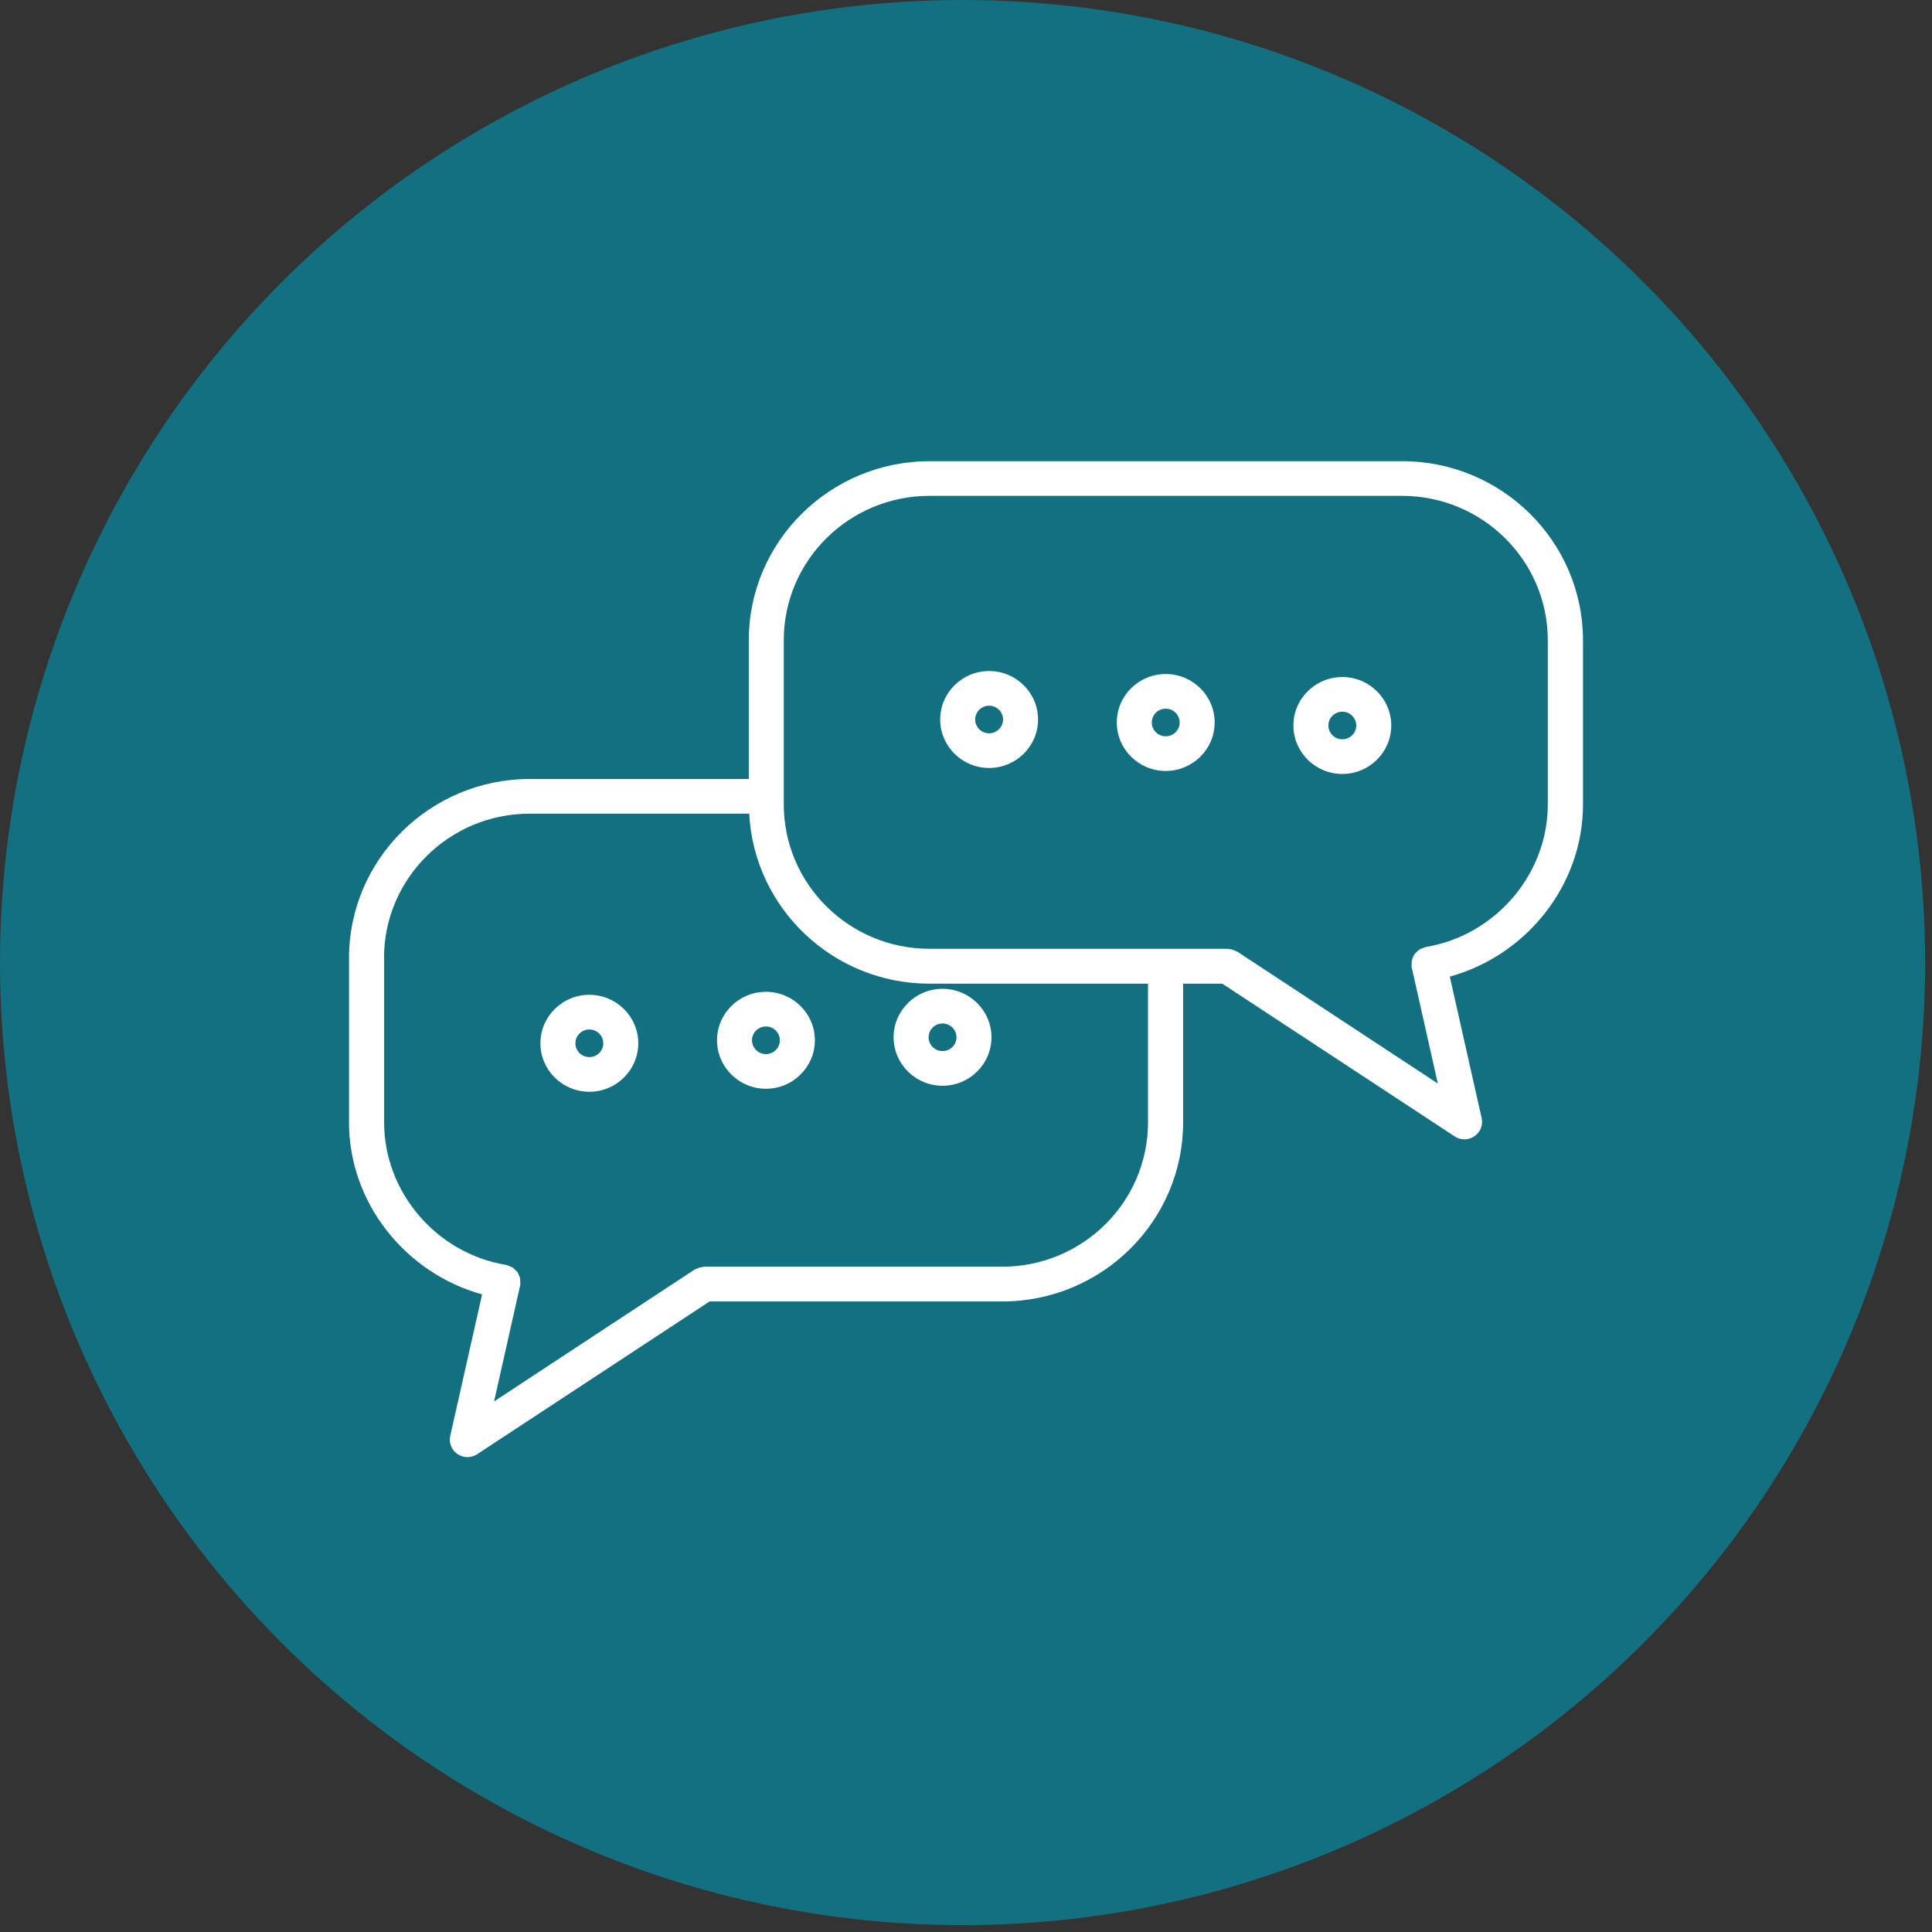
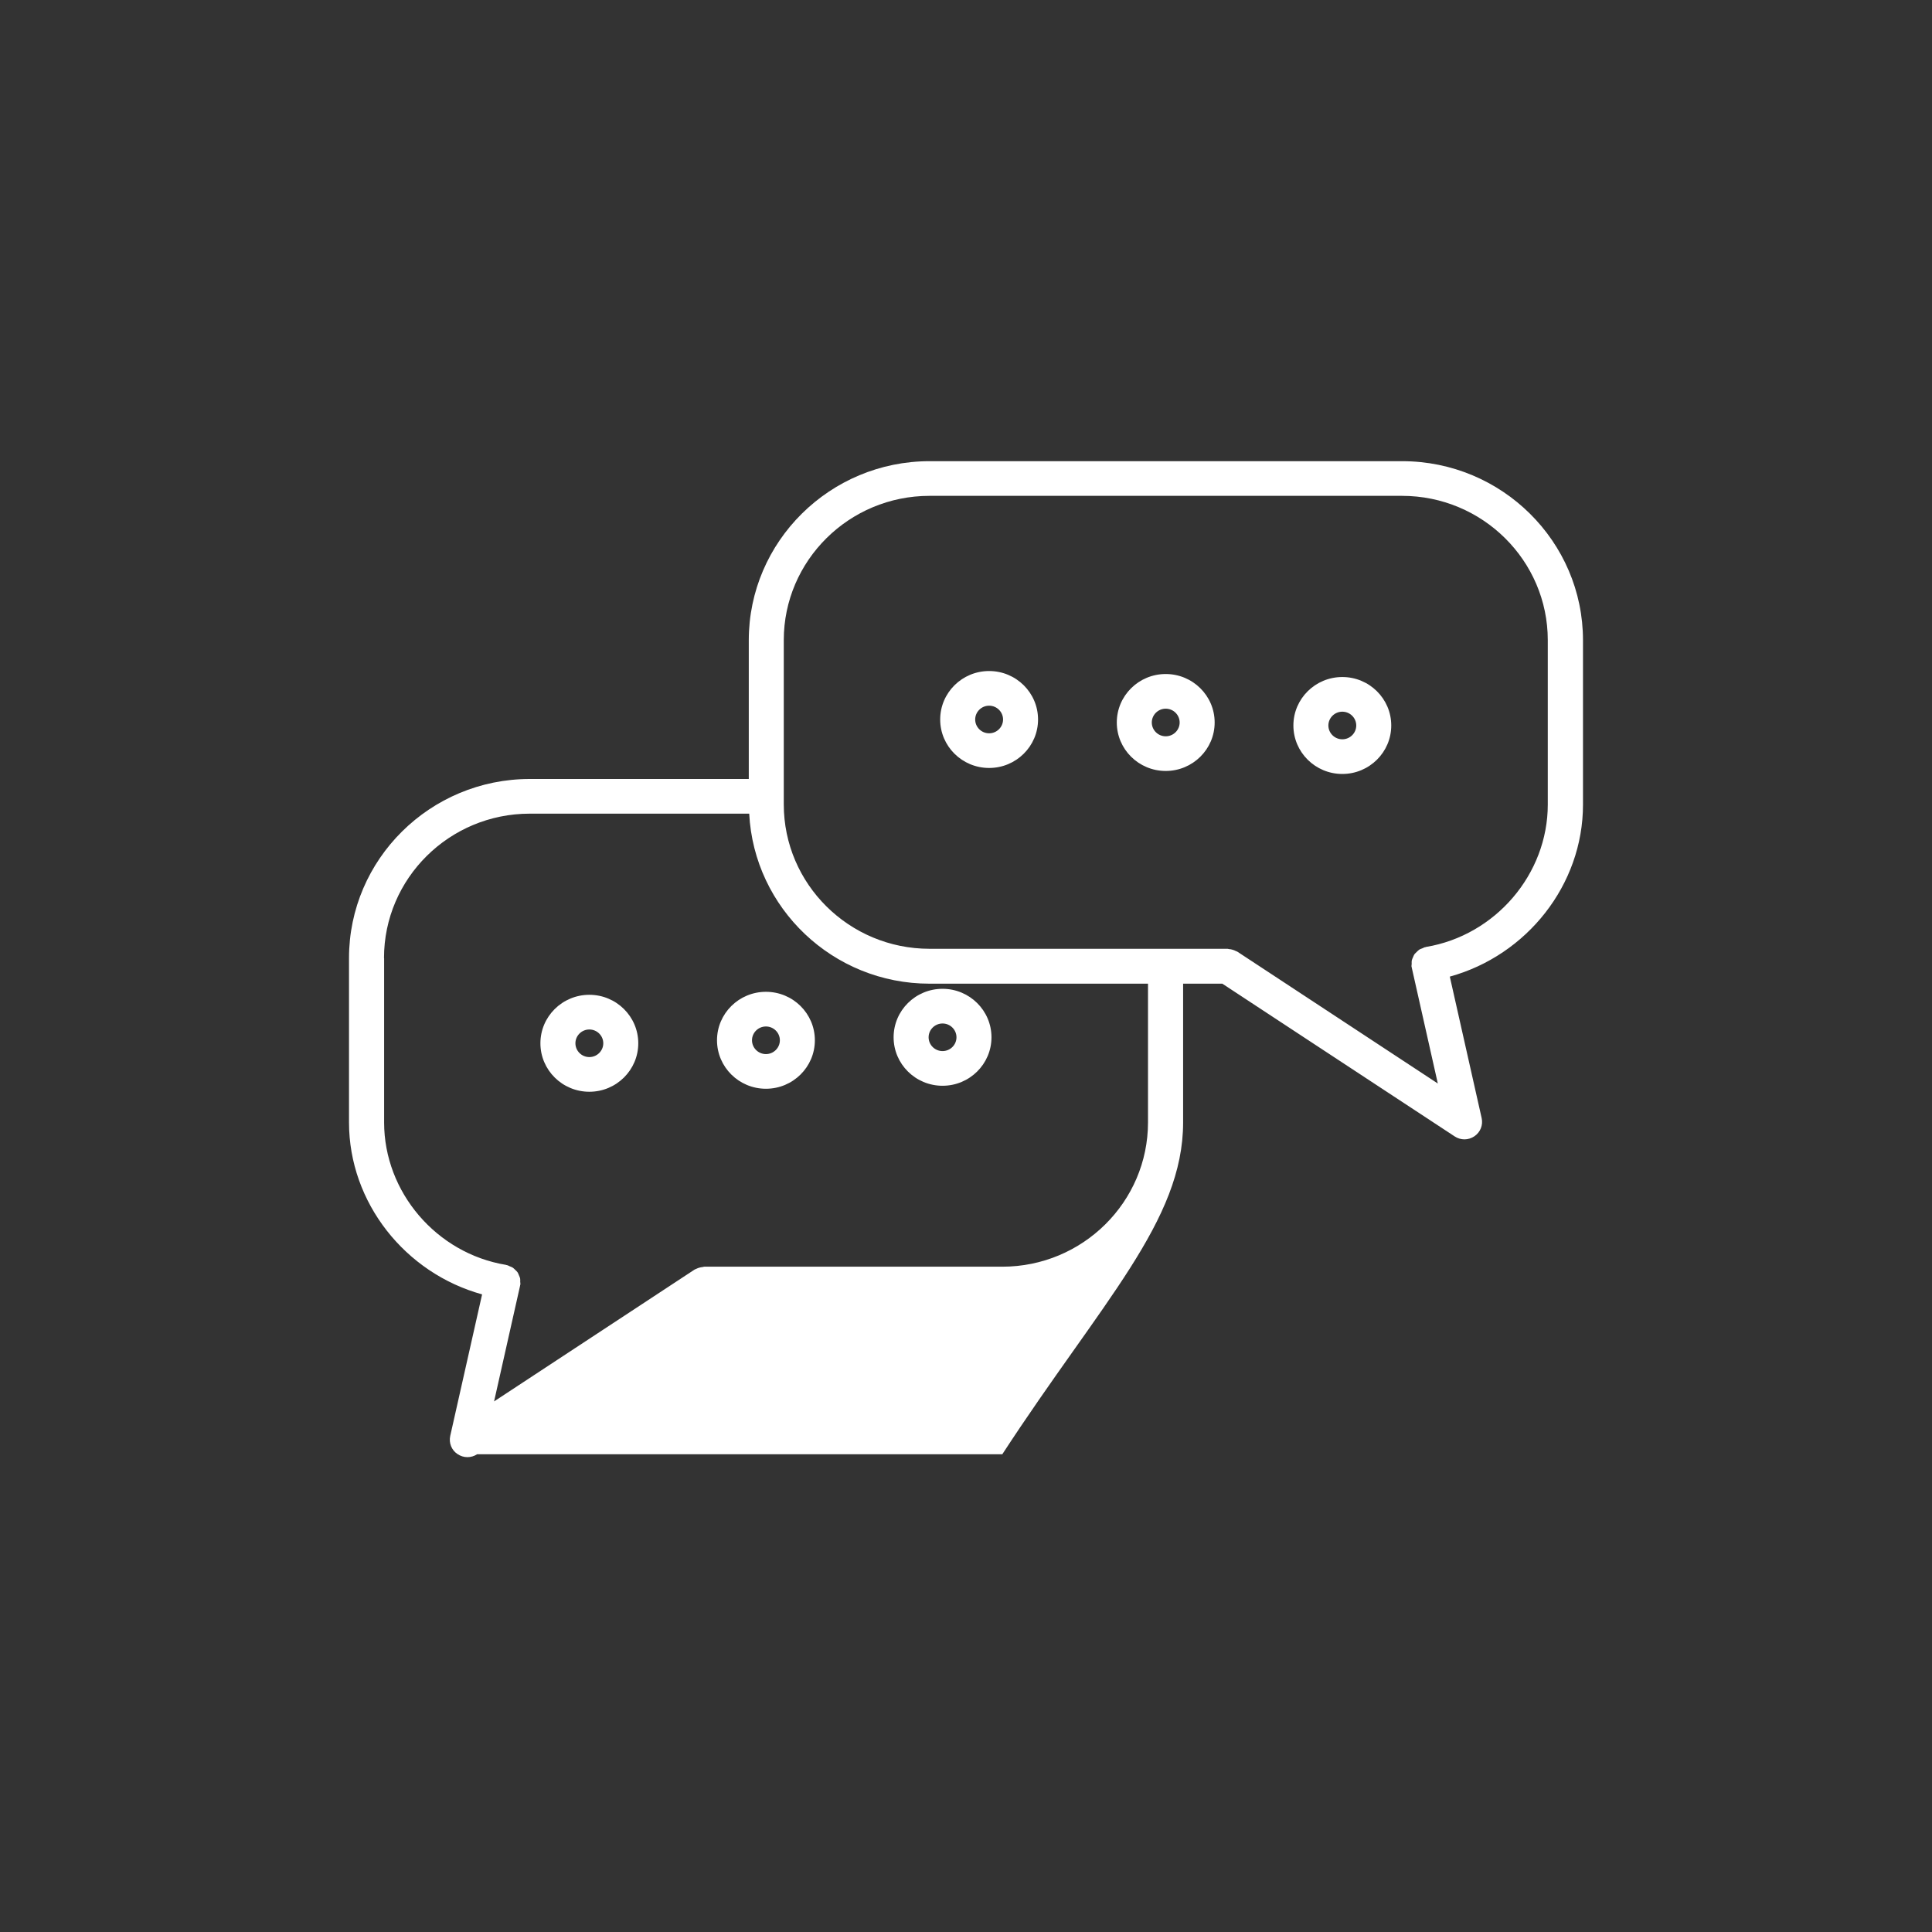
<svg xmlns="http://www.w3.org/2000/svg" width="155" height="155" viewBox="0 0 155 155" fill="none">
  <rect x="0" y="0" width="155" height="155" fill="#333333" stroke="none" />
  <g style="mix-blend-mode:multiply">
-     <circle cx="77.225" cy="77.225" r="77.225" fill="#127080" />
-   </g>
-   <path d="M93.523 61.852C95.69 61.852 97.449 60.11 97.449 57.964C97.449 55.818 95.69 54.075 93.523 54.075C91.357 54.075 89.598 55.818 89.598 57.964C89.598 60.11 91.357 61.852 93.523 61.852ZM93.523 56.856C94.139 56.856 94.641 57.354 94.641 57.964C94.641 58.573 94.139 59.071 93.523 59.071C92.908 59.071 92.406 58.573 92.406 57.964C92.406 57.354 92.908 56.856 93.523 56.856ZM79.355 61.612C81.521 61.612 83.28 59.87 83.28 57.724C83.28 55.578 81.521 53.835 79.355 53.835C77.188 53.835 75.429 55.578 75.429 57.724C75.429 59.87 77.188 61.612 79.355 61.612ZM79.355 56.616C79.97 56.616 80.473 57.114 80.473 57.724C80.473 58.333 79.97 58.831 79.355 58.831C78.739 58.831 78.237 58.333 78.237 57.724C78.237 57.114 78.739 56.616 79.355 56.616ZM107.691 62.093C109.858 62.093 111.617 60.35 111.617 58.204C111.617 56.058 109.858 54.316 107.691 54.316C105.525 54.316 103.766 56.058 103.766 58.204C103.766 60.35 105.525 62.093 107.691 62.093ZM107.691 57.097C108.307 57.097 108.809 57.595 108.809 58.205C108.809 58.814 108.307 59.312 107.691 59.312C107.076 59.312 106.573 58.814 106.573 58.205C106.573 57.595 107.076 57.097 107.691 57.097ZM38.677 103.847L36.12 115.204C35.999 115.762 36.224 116.337 36.701 116.655C36.944 116.818 37.221 116.904 37.498 116.904C37.767 116.904 38.044 116.826 38.278 116.672L56.927 104.413H80.412C88.411 104.413 94.919 97.966 94.919 90.043V78.918H98.064L116.713 91.176C116.947 91.331 117.225 91.408 117.493 91.408C117.771 91.408 118.048 91.322 118.291 91.159C118.767 90.833 118.993 90.266 118.871 89.708L116.315 78.351C122.485 76.651 127 70.994 127 64.556V51.37C127 43.447 120.492 37 112.493 37H74.579C66.581 37 60.073 43.447 60.073 51.37V62.496H42.507C34.508 62.496 28 68.943 28 76.866V90.052C28 96.49 32.515 102.147 38.685 103.847H38.677ZM62.88 51.361C62.88 44.975 68.123 39.781 74.571 39.781H112.484C118.932 39.781 124.175 44.975 124.175 51.361V64.547C124.175 70.135 119.972 75.046 114.399 75.973C114.382 75.973 114.373 75.981 114.365 75.99H114.33C114.252 76.007 114.183 76.059 114.105 76.084C114.018 76.119 113.923 76.144 113.854 76.196C113.776 76.247 113.724 76.316 113.654 76.376C113.594 76.436 113.524 76.496 113.472 76.565C113.42 76.642 113.394 76.728 113.36 76.805C113.325 76.891 113.282 76.96 113.264 77.054C113.247 77.14 113.256 77.235 113.256 77.329C113.256 77.406 113.23 77.484 113.247 77.569C113.247 77.587 113.256 77.595 113.264 77.604V77.638L115.353 86.927L99.269 76.35C99.234 76.325 99.191 76.325 99.147 76.299C99.061 76.256 98.983 76.222 98.888 76.196C98.792 76.17 98.706 76.144 98.61 76.144C98.567 76.144 98.532 76.119 98.489 76.119H74.572C68.124 76.119 62.881 70.925 62.881 64.538V51.353L62.88 51.361ZM30.808 76.858C30.808 70.471 36.051 65.278 42.498 65.278H60.107C60.497 72.858 66.823 78.918 74.571 78.918H92.102V90.043C92.102 96.43 86.859 101.624 80.411 101.624H56.503C56.459 101.624 56.425 101.641 56.382 101.65C56.286 101.658 56.2 101.675 56.104 101.701C56.009 101.727 55.931 101.761 55.844 101.804C55.81 101.821 55.766 101.83 55.723 101.856L39.639 112.432L41.727 103.143V103.109C41.727 103.092 41.736 103.083 41.745 103.074C41.762 102.989 41.736 102.911 41.736 102.834C41.736 102.74 41.745 102.645 41.727 102.559C41.71 102.474 41.667 102.396 41.632 102.31C41.597 102.225 41.572 102.147 41.52 102.07C41.468 101.993 41.398 101.941 41.338 101.881C41.277 101.821 41.216 101.752 41.138 101.701C41.06 101.649 40.974 101.624 40.887 101.589C40.809 101.555 40.748 101.512 40.662 101.495H40.627C40.618 101.495 40.601 101.486 40.592 101.478C35.02 100.559 30.817 95.649 30.817 90.052V76.866L30.808 76.858ZM61.449 87.348C63.616 87.348 65.375 85.605 65.375 83.459C65.375 81.313 63.616 79.571 61.449 79.571C59.283 79.571 57.524 81.313 57.524 83.459C57.524 85.605 59.283 87.348 61.449 87.348ZM61.449 82.352C62.065 82.352 62.567 82.85 62.567 83.459C62.567 84.069 62.065 84.567 61.449 84.567C60.834 84.567 60.331 84.069 60.331 83.459C60.331 82.85 60.834 82.352 61.449 82.352ZM75.618 87.108C77.785 87.108 79.544 85.365 79.544 83.219C79.544 81.073 77.784 79.33 75.618 79.33C73.452 79.33 71.692 81.073 71.692 83.219C71.692 85.365 73.452 87.108 75.618 87.108ZM75.618 82.112C76.233 82.112 76.736 82.61 76.736 83.219C76.736 83.829 76.233 84.326 75.618 84.326C75.003 84.326 74.5 83.829 74.5 83.219C74.5 82.61 75.003 82.112 75.618 82.112ZM47.282 87.589C49.448 87.589 51.207 85.846 51.207 83.7C51.207 81.554 49.448 79.811 47.282 79.811C45.115 79.811 43.356 81.554 43.356 83.7C43.356 85.846 45.115 87.589 47.282 87.589ZM47.282 82.593C47.897 82.593 48.4 83.09 48.4 83.7C48.4 84.309 47.897 84.807 47.282 84.807C46.666 84.807 46.164 84.309 46.164 83.7C46.164 83.09 46.666 82.593 47.282 82.593Z" fill="white" />
+     </g>
+   <path d="M93.523 61.852C95.69 61.852 97.449 60.11 97.449 57.964C97.449 55.818 95.69 54.075 93.523 54.075C91.357 54.075 89.598 55.818 89.598 57.964C89.598 60.11 91.357 61.852 93.523 61.852ZM93.523 56.856C94.139 56.856 94.641 57.354 94.641 57.964C94.641 58.573 94.139 59.071 93.523 59.071C92.908 59.071 92.406 58.573 92.406 57.964C92.406 57.354 92.908 56.856 93.523 56.856ZM79.355 61.612C81.521 61.612 83.28 59.87 83.28 57.724C83.28 55.578 81.521 53.835 79.355 53.835C77.188 53.835 75.429 55.578 75.429 57.724C75.429 59.87 77.188 61.612 79.355 61.612ZM79.355 56.616C79.97 56.616 80.473 57.114 80.473 57.724C80.473 58.333 79.97 58.831 79.355 58.831C78.739 58.831 78.237 58.333 78.237 57.724C78.237 57.114 78.739 56.616 79.355 56.616ZM107.691 62.093C109.858 62.093 111.617 60.35 111.617 58.204C111.617 56.058 109.858 54.316 107.691 54.316C105.525 54.316 103.766 56.058 103.766 58.204C103.766 60.35 105.525 62.093 107.691 62.093ZM107.691 57.097C108.307 57.097 108.809 57.595 108.809 58.205C108.809 58.814 108.307 59.312 107.691 59.312C107.076 59.312 106.573 58.814 106.573 58.205C106.573 57.595 107.076 57.097 107.691 57.097ZM38.677 103.847L36.12 115.204C35.999 115.762 36.224 116.337 36.701 116.655C36.944 116.818 37.221 116.904 37.498 116.904C37.767 116.904 38.044 116.826 38.278 116.672H80.412C88.411 104.413 94.919 97.966 94.919 90.043V78.918H98.064L116.713 91.176C116.947 91.331 117.225 91.408 117.493 91.408C117.771 91.408 118.048 91.322 118.291 91.159C118.767 90.833 118.993 90.266 118.871 89.708L116.315 78.351C122.485 76.651 127 70.994 127 64.556V51.37C127 43.447 120.492 37 112.493 37H74.579C66.581 37 60.073 43.447 60.073 51.37V62.496H42.507C34.508 62.496 28 68.943 28 76.866V90.052C28 96.49 32.515 102.147 38.685 103.847H38.677ZM62.88 51.361C62.88 44.975 68.123 39.781 74.571 39.781H112.484C118.932 39.781 124.175 44.975 124.175 51.361V64.547C124.175 70.135 119.972 75.046 114.399 75.973C114.382 75.973 114.373 75.981 114.365 75.99H114.33C114.252 76.007 114.183 76.059 114.105 76.084C114.018 76.119 113.923 76.144 113.854 76.196C113.776 76.247 113.724 76.316 113.654 76.376C113.594 76.436 113.524 76.496 113.472 76.565C113.42 76.642 113.394 76.728 113.36 76.805C113.325 76.891 113.282 76.96 113.264 77.054C113.247 77.14 113.256 77.235 113.256 77.329C113.256 77.406 113.23 77.484 113.247 77.569C113.247 77.587 113.256 77.595 113.264 77.604V77.638L115.353 86.927L99.269 76.35C99.234 76.325 99.191 76.325 99.147 76.299C99.061 76.256 98.983 76.222 98.888 76.196C98.792 76.17 98.706 76.144 98.61 76.144C98.567 76.144 98.532 76.119 98.489 76.119H74.572C68.124 76.119 62.881 70.925 62.881 64.538V51.353L62.88 51.361ZM30.808 76.858C30.808 70.471 36.051 65.278 42.498 65.278H60.107C60.497 72.858 66.823 78.918 74.571 78.918H92.102V90.043C92.102 96.43 86.859 101.624 80.411 101.624H56.503C56.459 101.624 56.425 101.641 56.382 101.65C56.286 101.658 56.2 101.675 56.104 101.701C56.009 101.727 55.931 101.761 55.844 101.804C55.81 101.821 55.766 101.83 55.723 101.856L39.639 112.432L41.727 103.143V103.109C41.727 103.092 41.736 103.083 41.745 103.074C41.762 102.989 41.736 102.911 41.736 102.834C41.736 102.74 41.745 102.645 41.727 102.559C41.71 102.474 41.667 102.396 41.632 102.31C41.597 102.225 41.572 102.147 41.52 102.07C41.468 101.993 41.398 101.941 41.338 101.881C41.277 101.821 41.216 101.752 41.138 101.701C41.06 101.649 40.974 101.624 40.887 101.589C40.809 101.555 40.748 101.512 40.662 101.495H40.627C40.618 101.495 40.601 101.486 40.592 101.478C35.02 100.559 30.817 95.649 30.817 90.052V76.866L30.808 76.858ZM61.449 87.348C63.616 87.348 65.375 85.605 65.375 83.459C65.375 81.313 63.616 79.571 61.449 79.571C59.283 79.571 57.524 81.313 57.524 83.459C57.524 85.605 59.283 87.348 61.449 87.348ZM61.449 82.352C62.065 82.352 62.567 82.85 62.567 83.459C62.567 84.069 62.065 84.567 61.449 84.567C60.834 84.567 60.331 84.069 60.331 83.459C60.331 82.85 60.834 82.352 61.449 82.352ZM75.618 87.108C77.785 87.108 79.544 85.365 79.544 83.219C79.544 81.073 77.784 79.33 75.618 79.33C73.452 79.33 71.692 81.073 71.692 83.219C71.692 85.365 73.452 87.108 75.618 87.108ZM75.618 82.112C76.233 82.112 76.736 82.61 76.736 83.219C76.736 83.829 76.233 84.326 75.618 84.326C75.003 84.326 74.5 83.829 74.5 83.219C74.5 82.61 75.003 82.112 75.618 82.112ZM47.282 87.589C49.448 87.589 51.207 85.846 51.207 83.7C51.207 81.554 49.448 79.811 47.282 79.811C45.115 79.811 43.356 81.554 43.356 83.7C43.356 85.846 45.115 87.589 47.282 87.589ZM47.282 82.593C47.897 82.593 48.4 83.09 48.4 83.7C48.4 84.309 47.897 84.807 47.282 84.807C46.666 84.807 46.164 84.309 46.164 83.7C46.164 83.09 46.666 82.593 47.282 82.593Z" fill="white" />
</svg>